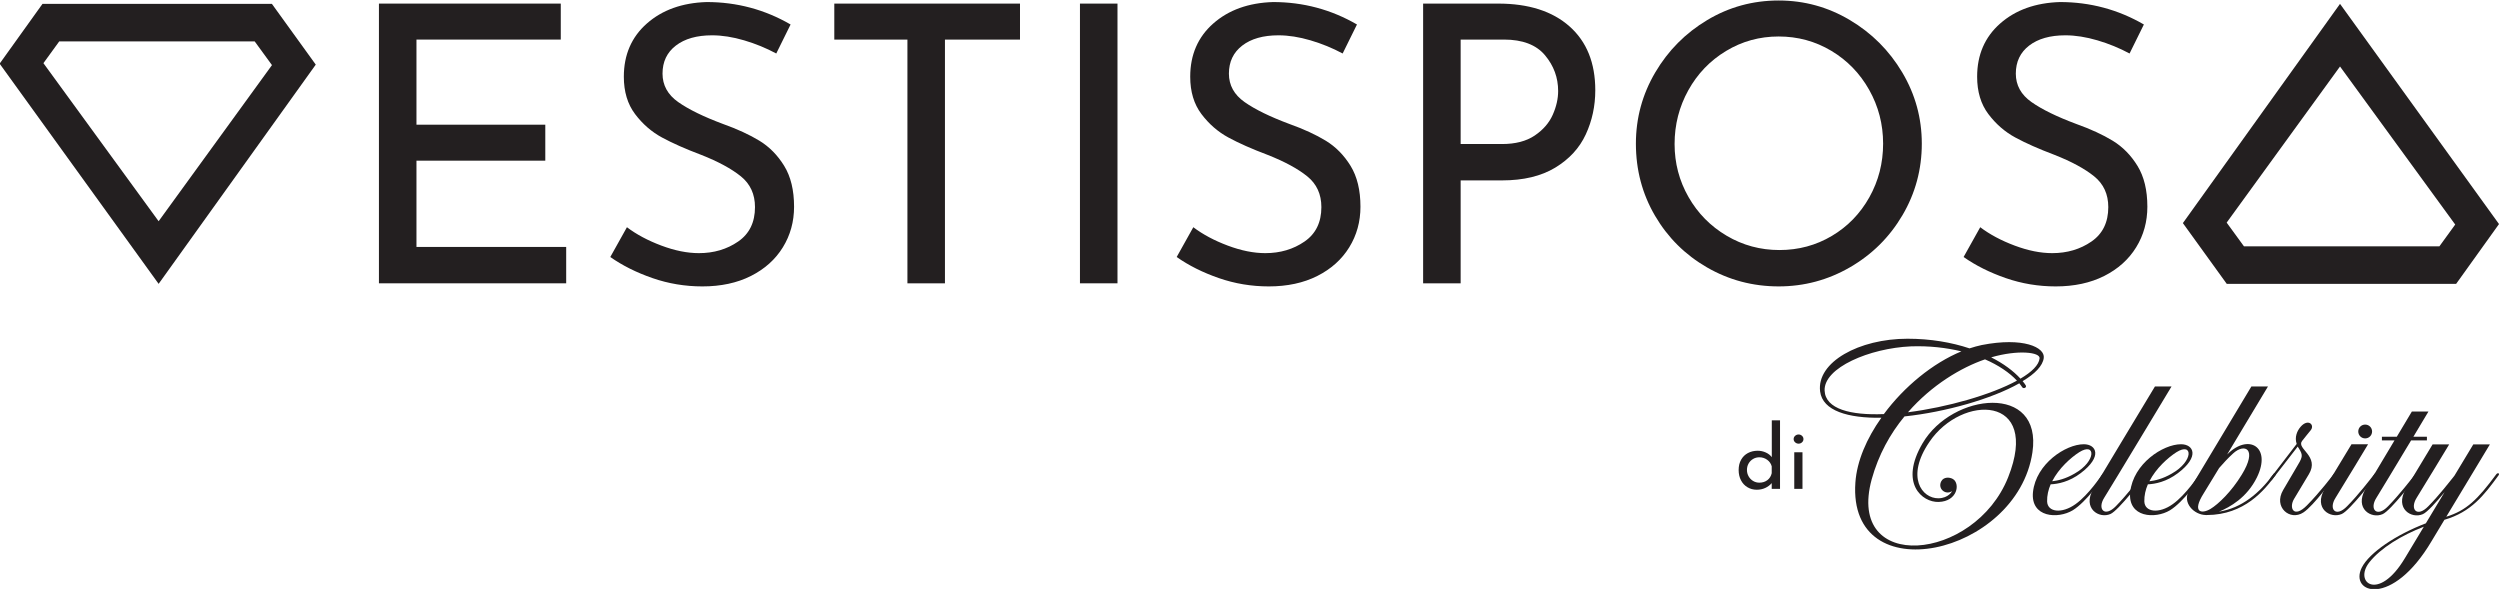
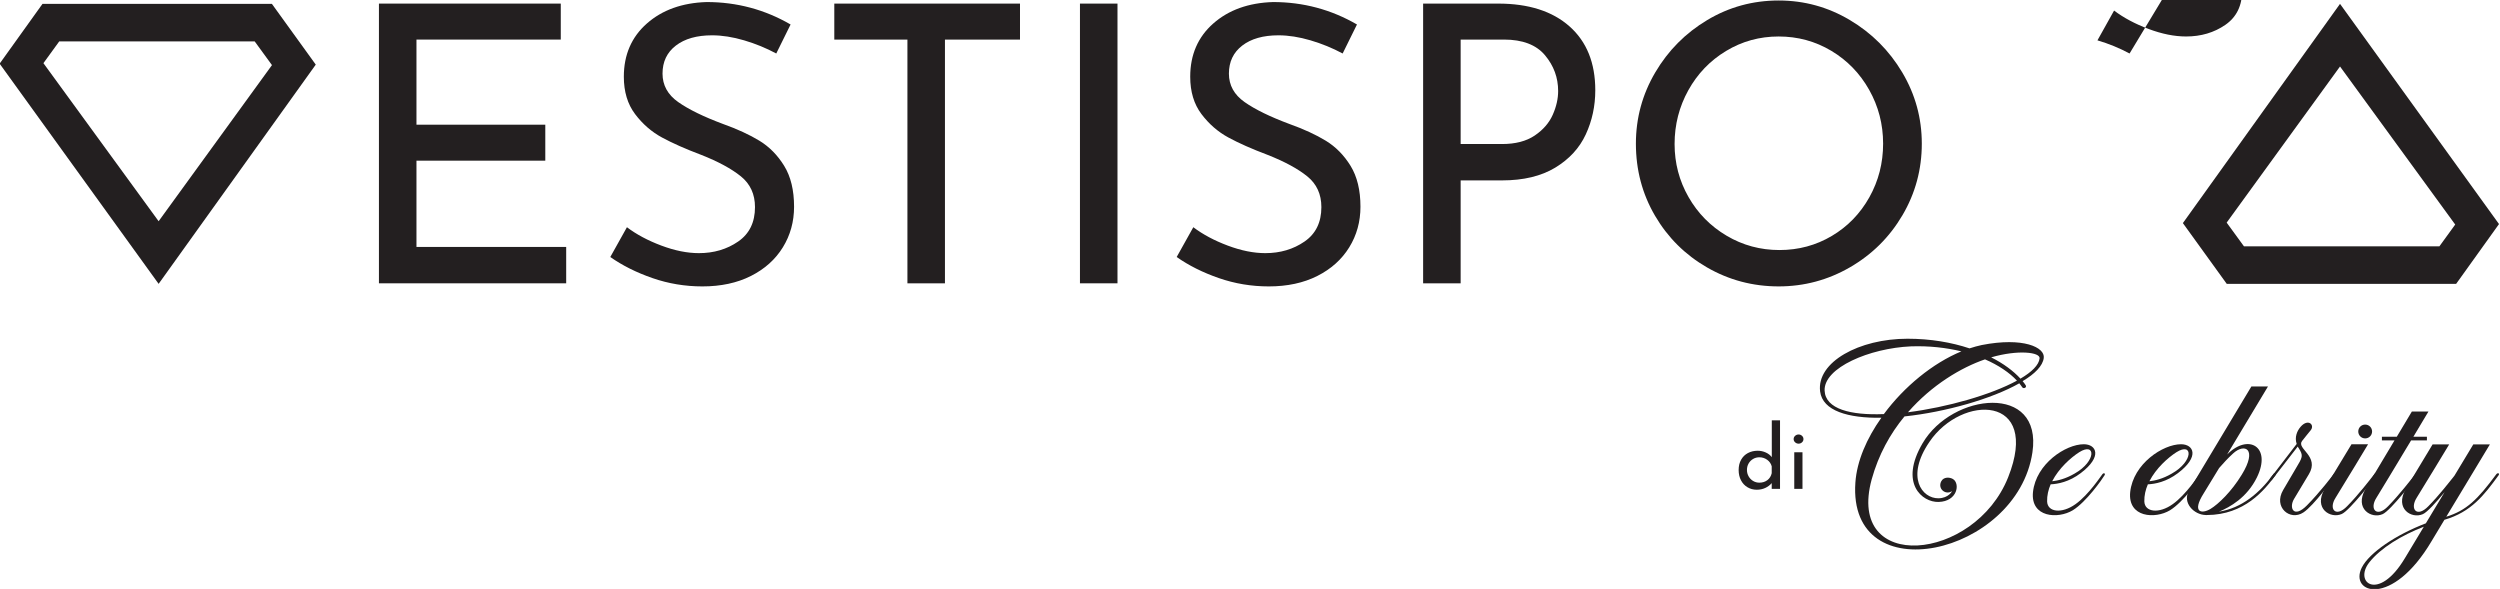
<svg xmlns="http://www.w3.org/2000/svg" viewBox="0 0 1110.967 261.706" height="261.706" width="1110.967" xml:space="preserve" id="svg815" version="1.1">
  <defs id="defs819">
    <clipPath id="clipPath835" clipPathUnits="userSpaceOnUse">
      <path id="path833" d="M 0,1080 H 1920 V 0 H 0 Z" />
    </clipPath>
    <clipPath id="clipPath877" clipPathUnits="userSpaceOnUse">
      <path id="path875" d="m 1096.042,466.461 h 226.398 v 83.525 h -226.398 z" />
    </clipPath>
    <clipPath id="clipPath921" clipPathUnits="userSpaceOnUse">
      <path id="path919" d="M 0,1080 H 1920 V 0 H 0 Z" />
    </clipPath>
  </defs>
  <g transform="matrix(1.333,0,0,-1.333,-652.287,883.654)" id="g823">
    <g transform="translate(676.284,661.708)" id="g825">
      <path id="path827" style="fill:#231f20;fill-opacity:1;fill-rule:nonzero;stroke:none" d="M 0,0 V -11.995 H -48.108 V -40.37 H -5.159 V -52.364 H -48.108 V -81.126 H 1.806 V -93.25 H -60.619 V 0 Z" />
    </g>
    <g id="g829">
      <g clip-path="url(#clipPath835)" id="g831">
        <g transform="translate(737.418,649.456)" id="g837">
          <path id="path839" style="fill:#231f20;fill-opacity:1;fill-rule:nonzero;stroke:none" d="m 0,0 c -3.785,1.116 -7.352,1.677 -10.705,1.677 -5.074,0 -9.093,-1.141 -12.059,-3.418 -2.967,-2.28 -4.45,-5.397 -4.45,-9.351 0,-3.869 1.741,-7.03 5.223,-9.48 3.483,-2.45 8.449,-4.881 14.897,-7.287 4.815,-1.721 8.878,-3.591 12.189,-5.611 3.309,-2.021 6.062,-4.816 8.254,-8.383 2.193,-3.569 3.289,-8.105 3.289,-13.607 0,-4.988 -1.247,-9.502 -3.74,-13.543 -2.495,-4.042 -6.042,-7.223 -10.641,-9.544 -4.601,-2.322 -9.996,-3.482 -16.187,-3.482 -5.761,0 -11.307,0.925 -16.637,2.773 -5.333,1.848 -10.018,4.192 -14.059,7.029 l 5.546,9.931 c 3.18,-2.408 7.007,-4.45 11.479,-6.126 4.47,-1.677 8.642,-2.516 12.511,-2.516 4.986,0 9.351,1.291 13.091,3.87 3.74,2.579 5.61,6.404 5.61,11.479 0,4.298 -1.569,7.716 -4.707,10.254 -3.14,2.535 -7.546,4.921 -13.22,7.158 -5.246,1.977 -9.609,3.911 -13.092,5.803 -3.482,1.891 -6.47,4.493 -8.964,7.804 -2.494,3.309 -3.74,7.458 -3.74,12.446 0,7.308 2.558,13.22 7.674,17.734 5.115,4.515 11.757,6.901 19.927,7.159 10.06,0 19.389,-2.495 27.988,-7.481 L 10.705,-4.385 C 7.352,-2.58 3.783,-1.119 0,0" />
        </g>
        <g transform="translate(829.379,661.708)" id="g841">
          <path id="path843" style="fill:#231f20;fill-opacity:1;fill-rule:nonzero;stroke:none" d="M 0,0 V -11.995 H -25.021 V -93.25 h -12.511 v 81.255 H -61.909 V 0 Z" />
        </g>
        <path id="path845" style="fill:#231f20;fill-opacity:1;fill-rule:nonzero;stroke:none" d="m 861.879,568.458 h -12.511 v 93.25 h 12.511 z" />
        <g transform="translate(926.237,649.456)" id="g847">
          <path id="path849" style="fill:#231f20;fill-opacity:1;fill-rule:nonzero;stroke:none" d="m 0,0 c -3.785,1.116 -7.352,1.677 -10.705,1.677 -5.074,0 -9.094,-1.141 -12.059,-3.418 -2.966,-2.28 -4.45,-5.397 -4.45,-9.351 0,-3.869 1.741,-7.03 5.224,-9.48 3.482,-2.45 8.447,-4.881 14.896,-7.287 4.815,-1.721 8.877,-3.591 12.188,-5.611 3.31,-2.021 6.062,-4.816 8.256,-8.383 2.191,-3.569 3.289,-8.105 3.289,-13.607 0,-4.988 -1.248,-9.502 -3.741,-13.543 -2.496,-4.042 -6.043,-7.223 -10.64,-9.544 -4.602,-2.322 -9.996,-3.482 -16.188,-3.482 -5.761,0 -11.306,0.925 -16.637,2.773 -5.333,1.848 -10.018,4.192 -14.059,7.029 l 5.546,9.931 c 3.18,-2.408 7.007,-4.45 11.478,-6.126 4.471,-1.677 8.643,-2.516 12.512,-2.516 4.986,0 9.35,1.291 13.09,3.87 3.742,2.579 5.611,6.404 5.611,11.479 0,4.298 -1.57,7.716 -4.707,10.254 -3.14,2.535 -7.545,4.921 -13.22,7.158 -5.246,1.977 -9.61,3.911 -13.092,5.803 -3.482,1.891 -6.47,4.493 -8.964,7.804 -2.494,3.309 -3.74,7.458 -3.74,12.446 0,7.308 2.558,13.22 7.674,17.734 5.116,4.515 11.758,6.901 19.928,7.159 10.059,0 19.389,-2.495 27.987,-7.481 L 10.705,-4.385 C 7.352,-2.58 3.783,-1.119 0,0" />
        </g>
        <g transform="translate(1000.977,617.727)" id="g851">
          <path id="path853" style="fill:#231f20;fill-opacity:1;fill-rule:nonzero;stroke:none" d="m 0,0 c 2.794,1.891 4.793,4.192 5.998,6.9 1.203,2.709 1.806,5.353 1.806,7.933 0,4.469 -1.463,8.447 -4.386,11.93 -2.924,3.482 -7.48,5.223 -13.671,5.223 H -24.698 V -2.837 h 13.8 C -6.429,-2.837 -2.795,-1.892 0,0 M 11.608,36.372 C 17.325,31.297 20.186,24.204 20.186,15.09 20.186,9.845 19.131,4.943 17.025,0.387 14.917,-4.171 11.521,-7.868 6.836,-10.705 2.148,-13.542 -3.762,-14.961 -10.898,-14.961 h -13.8 v -34.308 h -12.511 v 93.25 h 25.021 c 10.145,0 18.077,-2.537 23.796,-7.609" />
        </g>
        <g transform="translate(1052.244,597.22)" id="g855">
          <path id="path857" style="fill:#231f20;fill-opacity:1;fill-rule:nonzero;stroke:none" d="m 0,0 c 3.096,-5.417 7.33,-9.717 12.704,-12.897 5.373,-3.183 11.241,-4.773 17.606,-4.773 6.362,0 12.188,1.568 17.476,4.708 5.288,3.138 9.457,7.436 12.511,12.898 3.051,5.459 4.578,11.414 4.578,17.863 0,6.449 -1.547,12.424 -4.643,17.928 -3.095,5.502 -7.309,9.844 -12.639,13.026 -5.333,3.181 -11.179,4.772 -17.541,4.772 -6.365,0 -12.211,-1.612 -17.541,-4.836 C 7.179,45.464 2.986,41.1 -0.064,35.598 -3.117,30.094 -4.644,24.119 -4.644,17.67 -4.644,11.306 -3.096,5.417 0,0 m -11.092,41.531 c 4.299,7.307 10.08,13.133 17.348,17.476 7.265,4.341 15.196,6.514 23.796,6.514 8.512,0 16.422,-2.173 23.731,-6.514 7.308,-4.343 13.134,-10.169 17.477,-17.476 4.341,-7.31 6.513,-15.219 6.513,-23.732 0,-8.599 -2.15,-16.553 -6.449,-23.861 -4.301,-7.309 -10.125,-13.091 -17.476,-17.347 -7.352,-4.257 -15.284,-6.384 -23.796,-6.384 -8.6,0 -16.554,2.106 -23.861,6.319 -7.309,4.212 -13.091,9.952 -17.347,17.219 -4.257,7.265 -6.385,15.283 -6.385,24.054 0,8.513 2.148,16.422 6.449,23.732" />
        </g>
        <g transform="translate(1188.572,649.456)" id="g859">
-           <path id="path861" style="fill:#231f20;fill-opacity:1;fill-rule:nonzero;stroke:none" d="m 0,0 c -3.785,1.116 -7.353,1.677 -10.705,1.677 -5.075,0 -9.094,-1.141 -12.06,-3.418 -2.966,-2.28 -4.45,-5.397 -4.45,-9.351 0,-3.869 1.741,-7.03 5.224,-9.48 3.482,-2.45 8.448,-4.881 14.897,-7.287 4.815,-1.721 8.877,-3.591 12.188,-5.611 3.309,-2.021 6.062,-4.816 8.255,-8.383 2.192,-3.569 3.289,-8.105 3.289,-13.607 0,-4.988 -1.248,-9.502 -3.741,-13.543 -2.495,-4.042 -6.042,-7.223 -10.64,-9.544 -4.601,-2.322 -9.996,-3.482 -16.187,-3.482 -5.761,0 -11.307,0.925 -16.638,2.773 -5.332,1.848 -10.018,4.192 -14.058,7.029 l 5.546,9.931 c 3.18,-2.408 7.007,-4.45 11.478,-6.126 4.47,-1.677 8.642,-2.516 12.511,-2.516 4.987,0 9.351,1.291 13.091,3.87 3.741,2.579 5.611,6.404 5.611,11.479 0,4.298 -1.57,7.716 -4.708,10.254 -3.139,2.535 -7.545,4.921 -13.219,7.158 -5.246,1.977 -9.61,3.911 -13.092,5.803 -3.483,1.891 -6.471,4.493 -8.964,7.804 -2.495,3.309 -3.74,7.458 -3.74,12.446 0,7.308 2.557,13.22 7.674,17.734 5.115,4.515 11.757,6.901 19.927,7.159 10.06,0 19.389,-2.495 27.988,-7.481 L 10.705,-4.385 C 7.352,-2.58 3.782,-1.119 0,0" />
+           <path id="path861" style="fill:#231f20;fill-opacity:1;fill-rule:nonzero;stroke:none" d="m 0,0 l 5.546,9.931 c 3.18,-2.408 7.007,-4.45 11.478,-6.126 4.47,-1.677 8.642,-2.516 12.511,-2.516 4.987,0 9.351,1.291 13.091,3.87 3.741,2.579 5.611,6.404 5.611,11.479 0,4.298 -1.57,7.716 -4.708,10.254 -3.139,2.535 -7.545,4.921 -13.219,7.158 -5.246,1.977 -9.61,3.911 -13.092,5.803 -3.483,1.891 -6.471,4.493 -8.964,7.804 -2.495,3.309 -3.74,7.458 -3.74,12.446 0,7.308 2.557,13.22 7.674,17.734 5.115,4.515 11.757,6.901 19.927,7.159 10.06,0 19.389,-2.495 27.988,-7.481 L 10.705,-4.385 C 7.352,-2.58 3.782,-1.119 0,0" />
        </g>
        <g transform="translate(542.219,589.152)" id="g863">
          <path id="path865" style="fill:#231f20;fill-opacity:1;fill-rule:nonzero;stroke:none" d="m 0,0 -38.404,52.695 5.27,7.26 h 65.157 l 5.763,-7.907 z M 45.165,62.211 37.76,72.466 h -14.855 -46.956 -3.273 -11.392 l -6.99,-9.752 -7.298,-10.182 7.221,-10 L 0,-20.874 45.087,42.029 52.385,52.211 Z" />
        </g>
        <g transform="translate(1269.436,640.744)" id="g867">
          <path id="path869" style="fill:#231f20;fill-opacity:1;fill-rule:nonzero;stroke:none" d="m 0,0 38.405,-52.695 -5.271,-7.26 h -65.157 l -5.763,7.907 z m -45.165,-62.211 7.405,-10.255 h 14.855 46.956 3.273 11.392 l 6.99,9.752 7.298,10.182 -7.221,10 L 0,20.874 -45.087,-42.029 -52.385,-52.211 Z" />
        </g>
      </g>
    </g>
    <g id="g871">
      <g clip-path="url(#clipPath877)" id="g873">
        <g transform="translate(1169.281,543.441)" id="g879">
          <path id="path881" style="fill:#231f20;fill-opacity:1;fill-rule:nonzero;stroke:none" d="m 0,0 c 0.222,2.052 -7.156,2.94 -16.142,0.333 4.105,-2.053 7.433,-4.549 9.763,-7.1 C -2.607,-4.548 -0.222,-2.219 0,0 m -7.544,-7.433 c -2.496,2.663 -6.157,5.159 -10.65,7.1 -7.932,-2.718 -17.751,-8.542 -25.683,-17.639 13.091,1.664 27.68,5.824 36.333,10.539 M -26.071,2.33 c -5.048,1.22 -10.761,1.886 -16.863,1.664 -13.701,-0.61 -29.066,-7.1 -28.733,-14.755 0.277,-6.157 8.709,-8.265 19.747,-7.821 6.768,9.152 16.308,16.973 25.849,20.912 M 1.387,0.111 c -0.333,-2.607 -2.94,-5.27 -7.045,-7.71 0.388,-0.444 0.721,-0.888 0.998,-1.332 0.555,-0.776 -0.665,-1.331 -1.109,-0.721 -0.277,0.444 -0.666,0.888 -0.998,1.331 -9.208,-5.214 -24.629,-9.596 -38.275,-11.038 -4.77,-5.769 -8.653,-12.758 -10.927,-20.968 -8.598,-31.451 34.225,-27.569 45.485,0.666 10.983,27.624 -15.476,27.735 -26.237,11.815 -7.988,-11.704 -2.496,-18.86 2.995,-18.804 3.44,0.055 4.549,2.385 4.549,2.385 -2.219,-1.442 -4.882,0.832 -3.606,3.273 0.777,1.497 2.718,1.442 3.883,0.776 2.496,-1.498 1.553,-7.488 -4.77,-7.655 -5.436,-0.166 -13.202,6.157 -5.325,19.581 9.873,16.863 40.049,20.08 36.61,-3.051 -5.103,-34.336 -61.627,-46.872 -59.02,-10.04 0.499,7.156 3.772,14.7 8.653,21.578 -11.038,-0.166 -19.581,2.274 -20.413,8.764 -1.22,9.819 13.035,17.584 29.122,17.584 7.71,0 14.699,-1.22 20.69,-3.217 1.387,0.444 2.718,0.832 4.05,1.109 C -5.436,7.156 1.886,3.661 1.387,0.111" />
        </g>
        <g transform="translate(1173.481,502.47)" id="g883">
          <path id="path885" style="fill:#231f20;fill-opacity:1;fill-rule:nonzero;stroke:none" d="M 0,0 C 1.843,0.205 4.403,0.768 7.475,2.56 14.797,6.707 14.541,13.158 9.011,9.677 6.195,7.885 2.202,4.301 0,0 M 17.459,1.997 C 16.742,0.768 11.366,-6.912 6.861,-9.677 1.946,-12.646 -7.271,-12.134 -6.4,-3.584 c 1.024,9.421 10.906,15.923 16.947,15.923 4.147,0 6.349,-4.045 -1.024,-9.626 -3.84,-2.918 -7.628,-3.635 -10.035,-3.737 -0.768,-1.792 -1.229,-3.738 -1.178,-5.683 0.103,-3.635 4.916,-4.199 9.472,-0.922 4.404,3.123 8.602,9.575 8.96,9.984 0.512,0.615 1.076,0.205 0.717,-0.358" />
        </g>
        <g transform="translate(1204.611,504.57)" id="g887">
-           <path id="path889" style="fill:#231f20;fill-opacity:1;fill-rule:nonzero;stroke:none" d="m 0,0 c -0.615,-0.922 -9.011,-11.827 -11.674,-13.005 -3.789,-1.69 -9.472,1.792 -5.785,8.295 1.382,2.406 17.1,28.364 20.582,34.201 h 5.53 c 0,0 -20.07,-33.331 -22.426,-37.069 -2.406,-3.788 0.103,-6.707 3.891,-2.816 3.84,3.943 7.783,9.063 9.114,10.752 C -0.307,0.921 0.307,0.512 0,0" />
-         </g>
+           </g>
        <g transform="translate(1205.889,502.47)" id="g891">
          <path id="path893" style="fill:#231f20;fill-opacity:1;fill-rule:nonzero;stroke:none" d="M 0,0 C 1.843,0.205 4.403,0.768 7.475,2.56 14.797,6.707 14.541,13.158 9.011,9.677 6.195,7.885 2.202,4.301 0,0 M 17.459,1.997 C 16.742,0.768 11.366,-6.912 6.861,-9.677 1.946,-12.646 -7.27,-12.134 -6.4,-3.584 c 1.024,9.421 10.905,15.923 16.947,15.923 4.148,0 6.349,-4.045 -1.024,-9.626 -3.84,-2.918 -7.629,-3.635 -10.035,-3.737 -0.768,-1.792 -1.229,-3.738 -1.178,-5.683 0.103,-3.635 4.915,-4.199 9.472,-0.922 4.404,3.123 8.602,9.575 8.96,9.984 0.512,0.615 1.076,0.205 0.717,-0.358" />
        </g>
        <g transform="translate(1226.267,493.254)" id="g895">
          <path id="path897" style="fill:#231f20;fill-opacity:1;fill-rule:nonzero;stroke:none" d="M 0,0 C 2.56,1.536 6.963,5.734 10.394,11.366 15.77,20.07 11.366,22.016 7.526,18.483 5.734,16.845 4.198,15.155 2.867,13.619 0.307,9.421 -1.69,6.144 -2.253,5.222 -6.349,-1.229 -2.97,-1.792 0,0 M 21.606,11.161 C 18.022,6.298 11.366,-1.997 -1.229,-2.048 h -0.256 -0.051 c -4.045,0.051 -8.038,4.199 -5.581,8.294 1.843,3.072 20.736,34.56 20.736,34.56 h 5.53 c 0,0 -7.475,-12.492 -13.619,-22.681 7.065,7.168 14.95,2.611 9.933,-7.629 C 12.134,3.737 6.451,0.563 2.816,-0.922 c 7.527,1.178 13.517,6.144 18.125,12.493 0.46,0.717 1.228,0.308 0.665,-0.41" />
        </g>
        <g transform="translate(1267.943,504.365)" id="g899">
          <path id="path901" style="fill:#231f20;fill-opacity:1;fill-rule:nonzero;stroke:none" d="m 0,0 c -0.666,-0.922 -7.219,-9.984 -10.701,-12.288 -4.454,-2.97 -10.137,1.741 -6.758,7.475 1.229,2.151 2.15,3.635 4.147,7.066 2.355,3.942 2.662,4.301 1.024,6.912 -0.154,0.154 -0.205,0.307 -0.307,0.512 -3.175,-4.147 -7.373,-9.575 -8.602,-11.11 -0.358,-0.461 -1.024,-0.052 -0.563,0.511 1.229,1.588 5.581,7.271 8.807,11.469 -0.769,2.253 0.153,4.404 1.331,5.735 2.457,2.816 4.761,0.665 3.379,-1.127 -1.024,-1.28 -2.099,-2.56 -2.918,-3.635 -1.997,-2.611 5.99,-4.966 2.252,-11.11 -1.28,-2.099 -3.788,-6.298 -4.915,-8.192 -1.792,-2.97 -0.153,-6.656 4.301,-2.151 4.352,4.403 8.448,9.831 8.96,10.496 C -0.153,1.126 0.563,0.768 0,0" />
        </g>
        <g transform="translate(1275.52,519.059)" id="g903">
          <path id="path905" style="fill:#231f20;fill-opacity:1;fill-rule:nonzero;stroke:none" d="M 0,0 C 0,1.28 1.024,2.304 2.304,2.304 3.584,2.304 4.608,1.28 4.608,0 4.608,-1.28 3.584,-2.304 2.304,-2.304 1.024,-2.304 0,-1.28 0,0 m 6.195,-14.541 c -0.614,-0.87 -9.011,-11.776 -11.673,-12.953 -3.789,-1.69 -9.472,1.791 -5.786,8.243 1.382,2.457 5.53,9.216 9.011,15.001 h 5.53 c 0,0 -8.499,-14.131 -10.855,-17.869 -2.406,-3.788 0.103,-6.707 3.892,-2.764 3.84,3.891 7.782,9.062 9.113,10.752 0.461,0.563 1.075,0.102 0.768,-0.41" />
        </g>
        <g transform="translate(1293.9,517.318)" id="g907">
          <path id="path909" style="fill:#231f20;fill-opacity:1;fill-rule:nonzero;stroke:none" d="m 0,0 h 4.506 v -1.229 h -5.274 c -4.505,-7.526 -10.24,-16.998 -11.571,-19.149 -2.406,-3.789 0.102,-6.707 3.891,-2.816 3.84,3.943 7.782,9.063 9.114,10.752 0.46,0.563 1.075,0.154 0.767,-0.358 -0.614,-0.922 -9.01,-11.827 -11.673,-13.005 -3.789,-1.689 -9.472,1.792 -5.786,8.295 0.922,1.535 5.581,9.318 9.728,16.281 h -4.198 V 0 h 4.967 c 2.047,3.43 3.942,6.554 5.017,8.397 h 5.53 C 5.018,8.397 2.867,4.762 0,0" />
        </g>
        <g transform="translate(1297.381,487.315)" id="g911">
          <path id="path913" style="fill:#231f20;fill-opacity:1;fill-rule:nonzero;stroke:none" d="m 0,0 c -7.321,-2.816 -14.387,-7.066 -18.176,-11.879 -5.325,-6.758 3.072,-13.26 11.827,1.332 C -4.813,-7.936 -2.509,-4.147 0,0 M 24.883,17.101 C 20.07,10.496 15.821,4.915 6.861,2.304 4.71,-1.28 3.021,-4.045 2.611,-4.762 -10.598,-27.136 -24.986,-22.221 -20.685,-13.619 -18.176,-8.653 -9.267,-2.662 0.666,1.126 2.662,4.506 4.864,8.09 6.912,11.52 4.25,8.294 1.126,4.813 -0.307,4.198 -4.096,2.509 -9.728,5.99 -6.093,12.442 c 1.434,2.457 5.53,9.216 9.011,15.001 h 5.53 c 0,0 -8.499,-14.08 -10.854,-17.818 -2.356,-3.788 0.102,-6.707 3.891,-2.815 3.533,3.584 7.065,8.14 8.704,10.188 3.635,5.991 6.297,10.445 6.297,10.445 h 5.53 c 0,0 -8.755,-14.541 -14.541,-24.115 6.759,2.099 10.394,5.683 16.692,14.182 0.511,0.615 1.228,0.256 0.716,-0.409" />
        </g>
      </g>
    </g>
    <g id="g915">
      <g clip-path="url(#clipPath921)" id="g917">
        <g transform="translate(1078.55,502.853)" id="g923">
          <path id="path925" style="fill:#231f20;fill-opacity:1;fill-rule:nonzero;stroke:none" d="m 0,0 c 0.737,0.57 1.213,1.337 1.43,2.299 v 2.3 C 1.194,5.484 0.693,6.205 -0.074,6.766 -0.841,7.326 -1.715,7.605 -2.697,7.605 -3.444,7.605 -4.132,7.423 -4.761,7.06 -5.389,6.696 -5.891,6.196 -6.264,5.558 -6.637,4.918 -6.825,4.196 -6.825,3.391 c 0,-0.786 0.188,-1.504 0.561,-2.153 0.373,-0.648 0.875,-1.159 1.503,-1.532 0.629,-0.373 1.317,-0.561 2.064,-0.561 1.06,0 1.96,0.285 2.697,0.855 M 4.2,19.927 V -2.917 H 1.43 v 1.916 C 0.839,-1.69 0.118,-2.23 -0.737,-2.623 c -0.854,-0.393 -1.794,-0.589 -2.816,-0.589 -1.139,0 -2.17,0.276 -3.093,0.825 -0.925,0.55 -1.647,1.322 -2.167,2.314 -0.522,0.992 -0.782,2.137 -0.782,3.434 0,1.316 0.275,2.461 0.826,3.433 0.549,0.974 1.306,1.715 2.269,2.226 0.963,0.511 2.053,0.767 3.272,0.767 0.923,0 1.813,-0.192 2.668,-0.575 C 0.294,8.83 0.967,8.302 1.458,7.635 v 12.292 z" />
        </g>
        <path id="path927" style="fill:#231f20;fill-opacity:1;fill-rule:nonzero;stroke:none" d="m 1090.236,499.936 h -2.74 v 12.203 h 2.74 z m -2.446,17.685 c 0.334,0.296 0.716,0.442 1.149,0.442 0.433,0 0.811,-0.146 1.135,-0.442 0.325,-0.294 0.487,-0.659 0.487,-1.09 0,-0.433 -0.162,-0.796 -0.487,-1.09 -0.324,-0.296 -0.702,-0.443 -1.135,-0.443 -0.433,0 -0.815,0.147 -1.149,0.443 -0.334,0.294 -0.501,0.657 -0.501,1.09 0,0.431 0.167,0.796 0.501,1.09" />
      </g>
    </g>
  </g>
</svg>